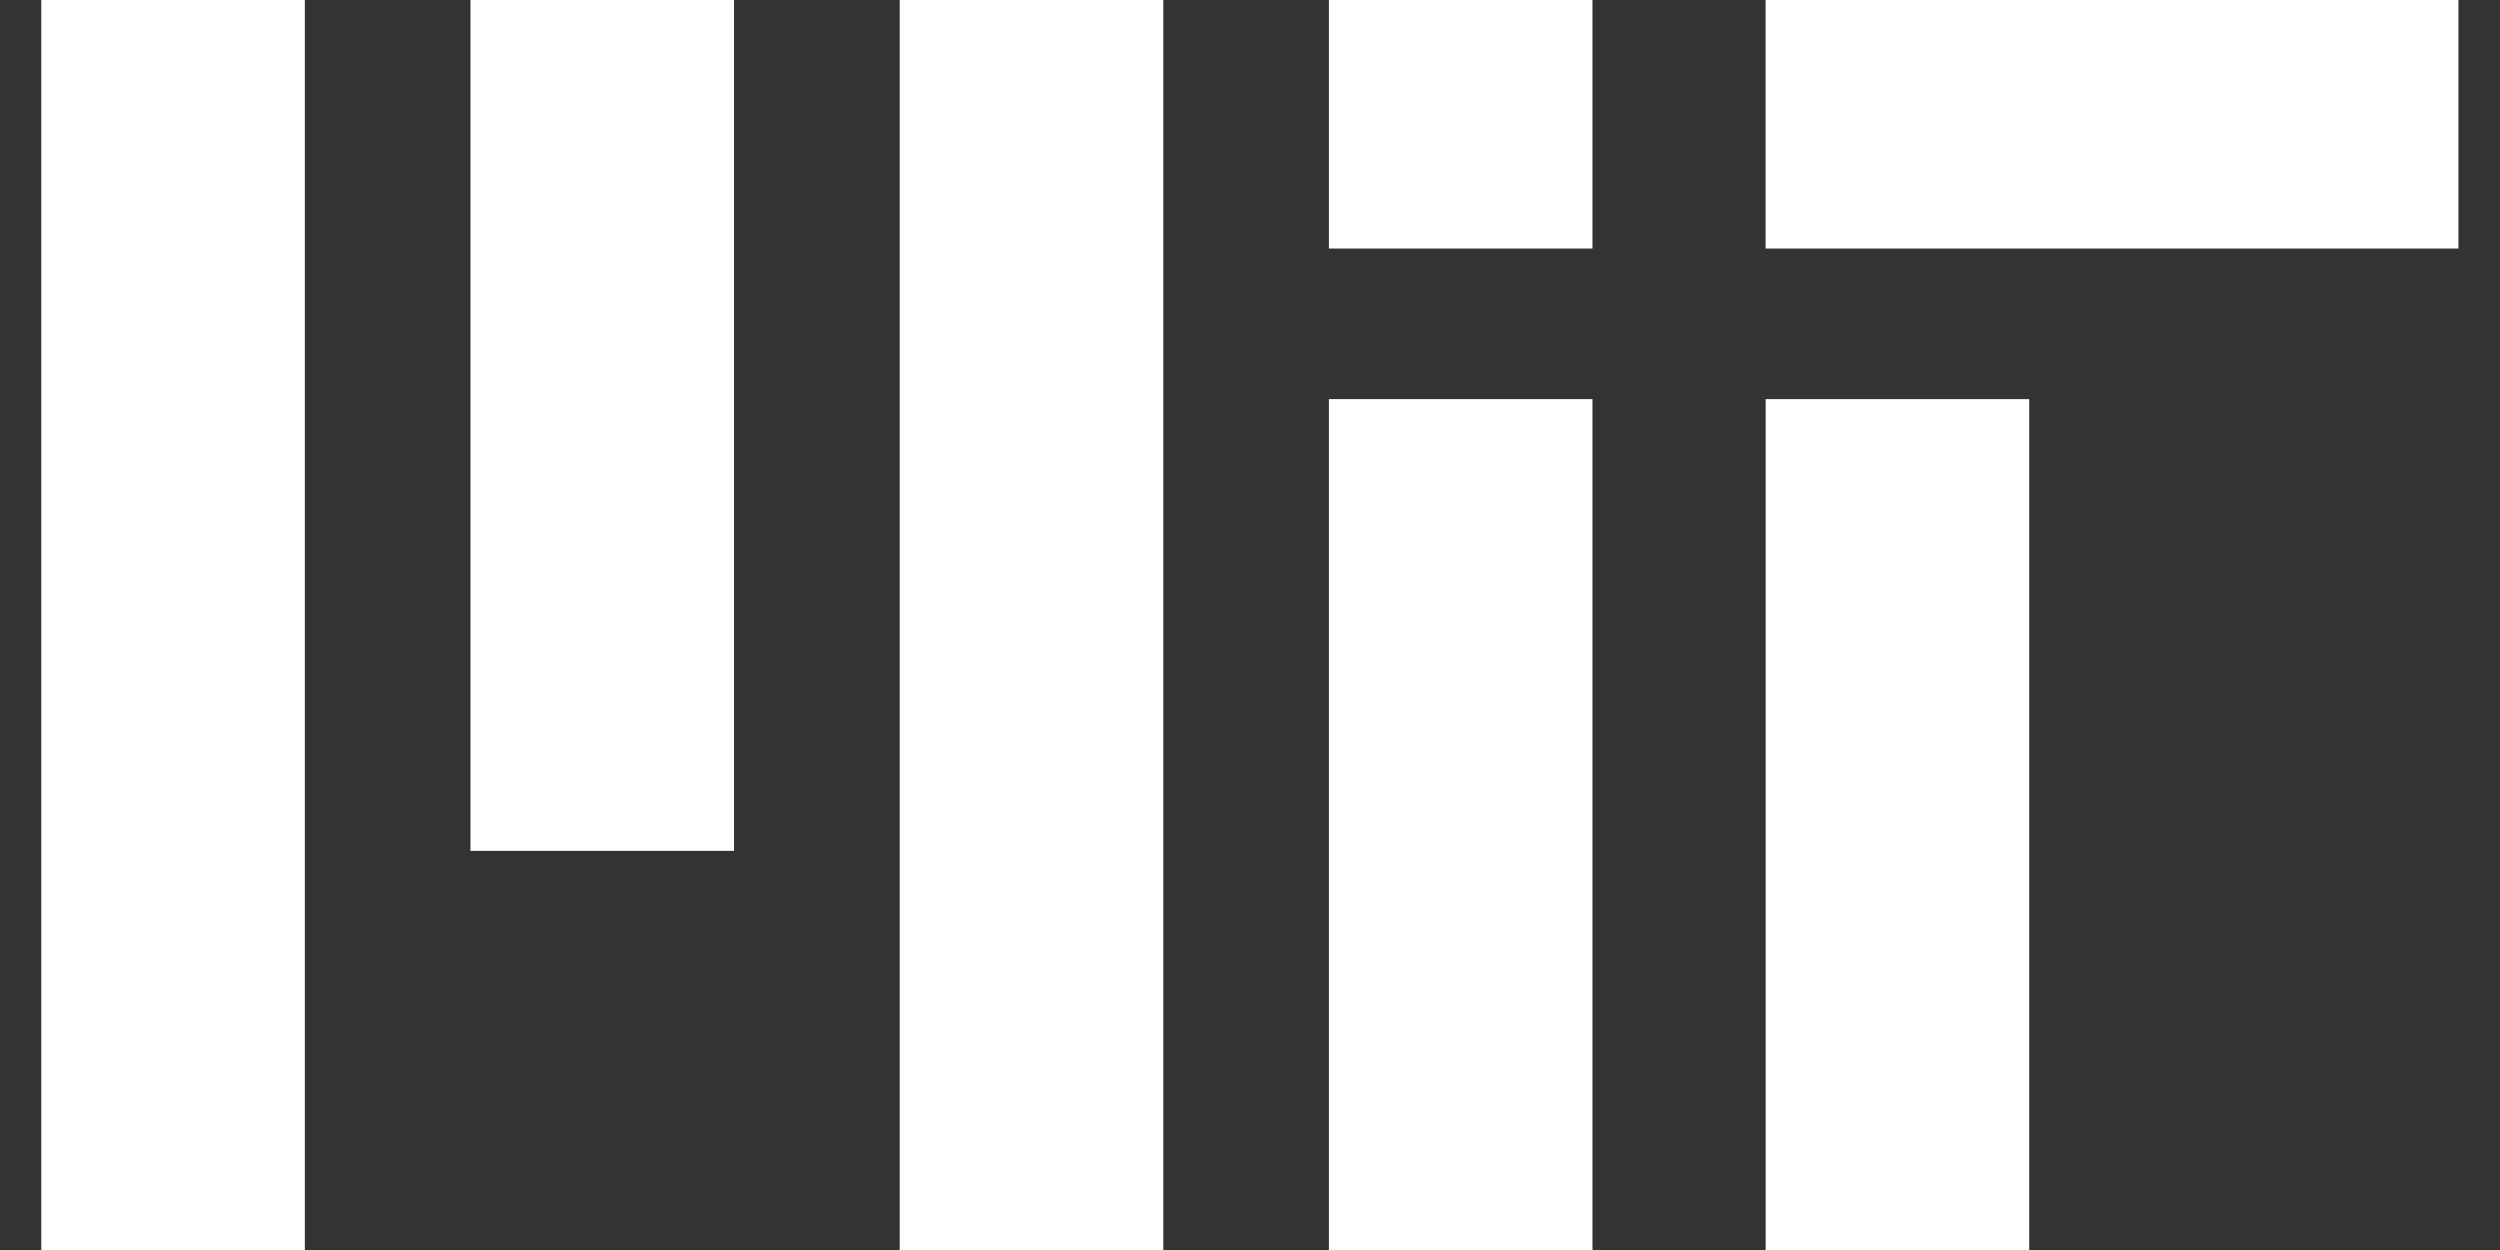
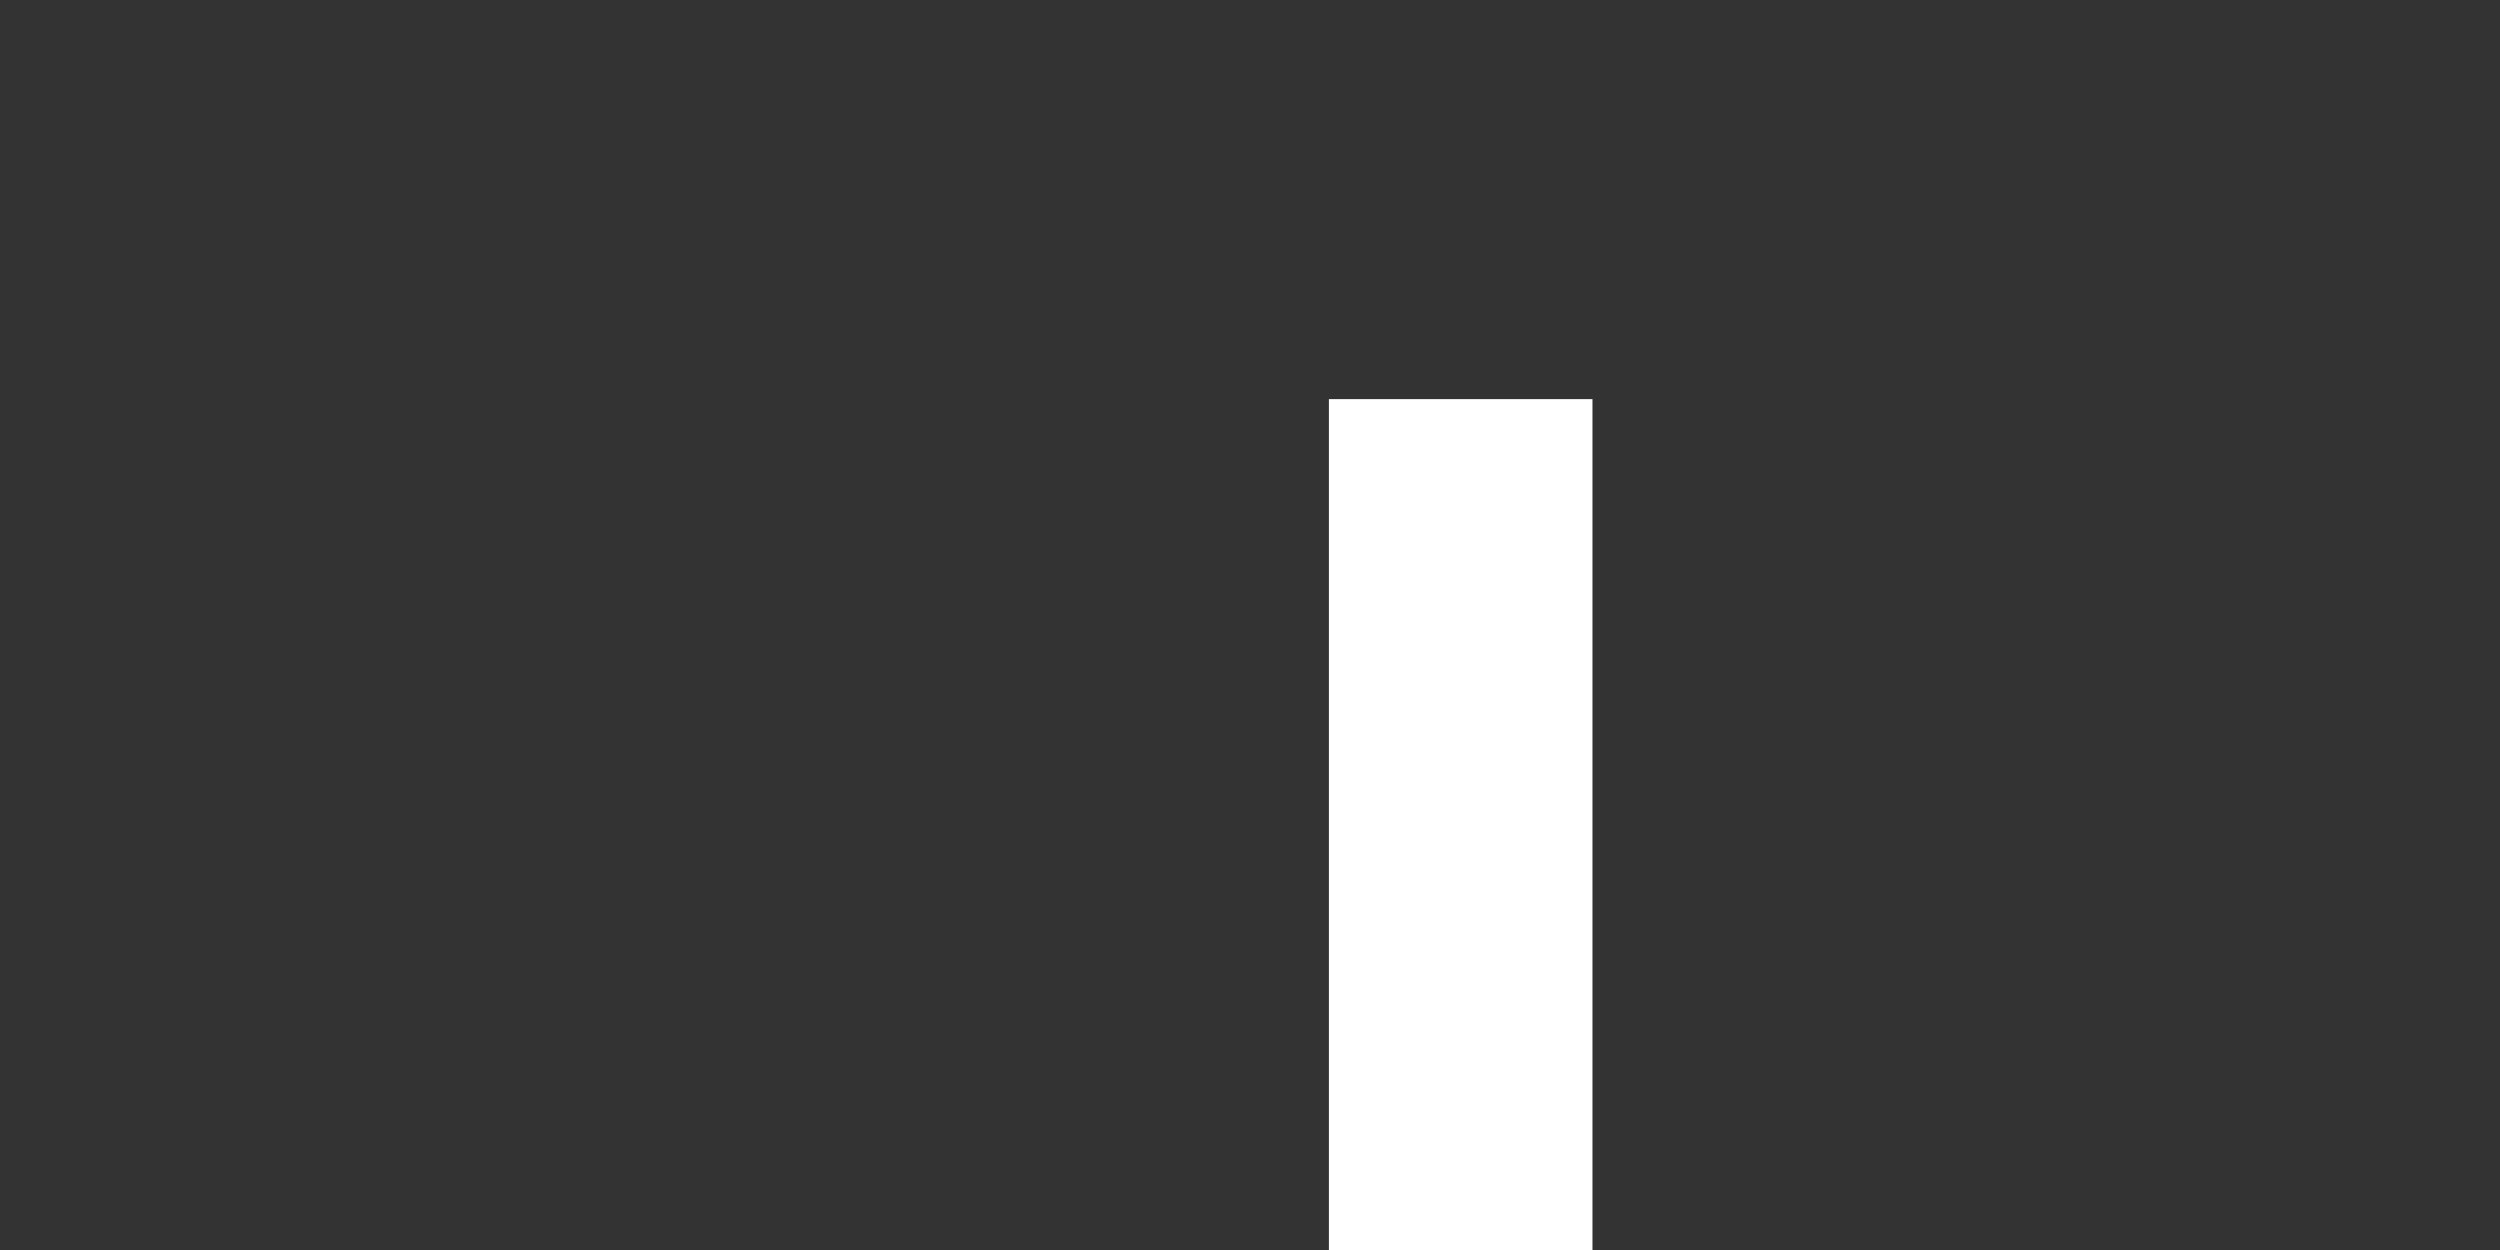
<svg xmlns="http://www.w3.org/2000/svg" width="40" height="20" viewBox="0 0 40 20" fill="none">
  <rect x="0" y="0" width="40" height="20" fill="#333333" stroke="none" />
  <g clip-path="url(#clip0_471_1616)">
    <path d="M2.769 0V20V0ZM9.636 0V13.614V0ZM16.504 0V20V0ZM23.371 0V3.976V0ZM30.359 6.386V20V6.386Z" fill="white" />
-     <path d="M2.769 0V20M9.636 0V13.614M16.504 0V20M23.371 0V3.976M30.359 6.386V20" stroke="white" stroke-width="4.217" />
    <path d="M23.371 6.386V20V6.386Z" fill="white" />
    <path d="M23.371 6.386V20" stroke="white" stroke-width="4.217" />
    <path d="M28.25 1.988H39.335H28.25Z" fill="white" />
-     <path d="M28.25 1.988H39.335" stroke="white" stroke-width="3.976" />
  </g>
  <defs>
    <clipPath id="clip0_471_1616">
      <rect width="38.675" height="20" fill="white" transform="translate(0.66)" />
    </clipPath>
  </defs>
</svg>